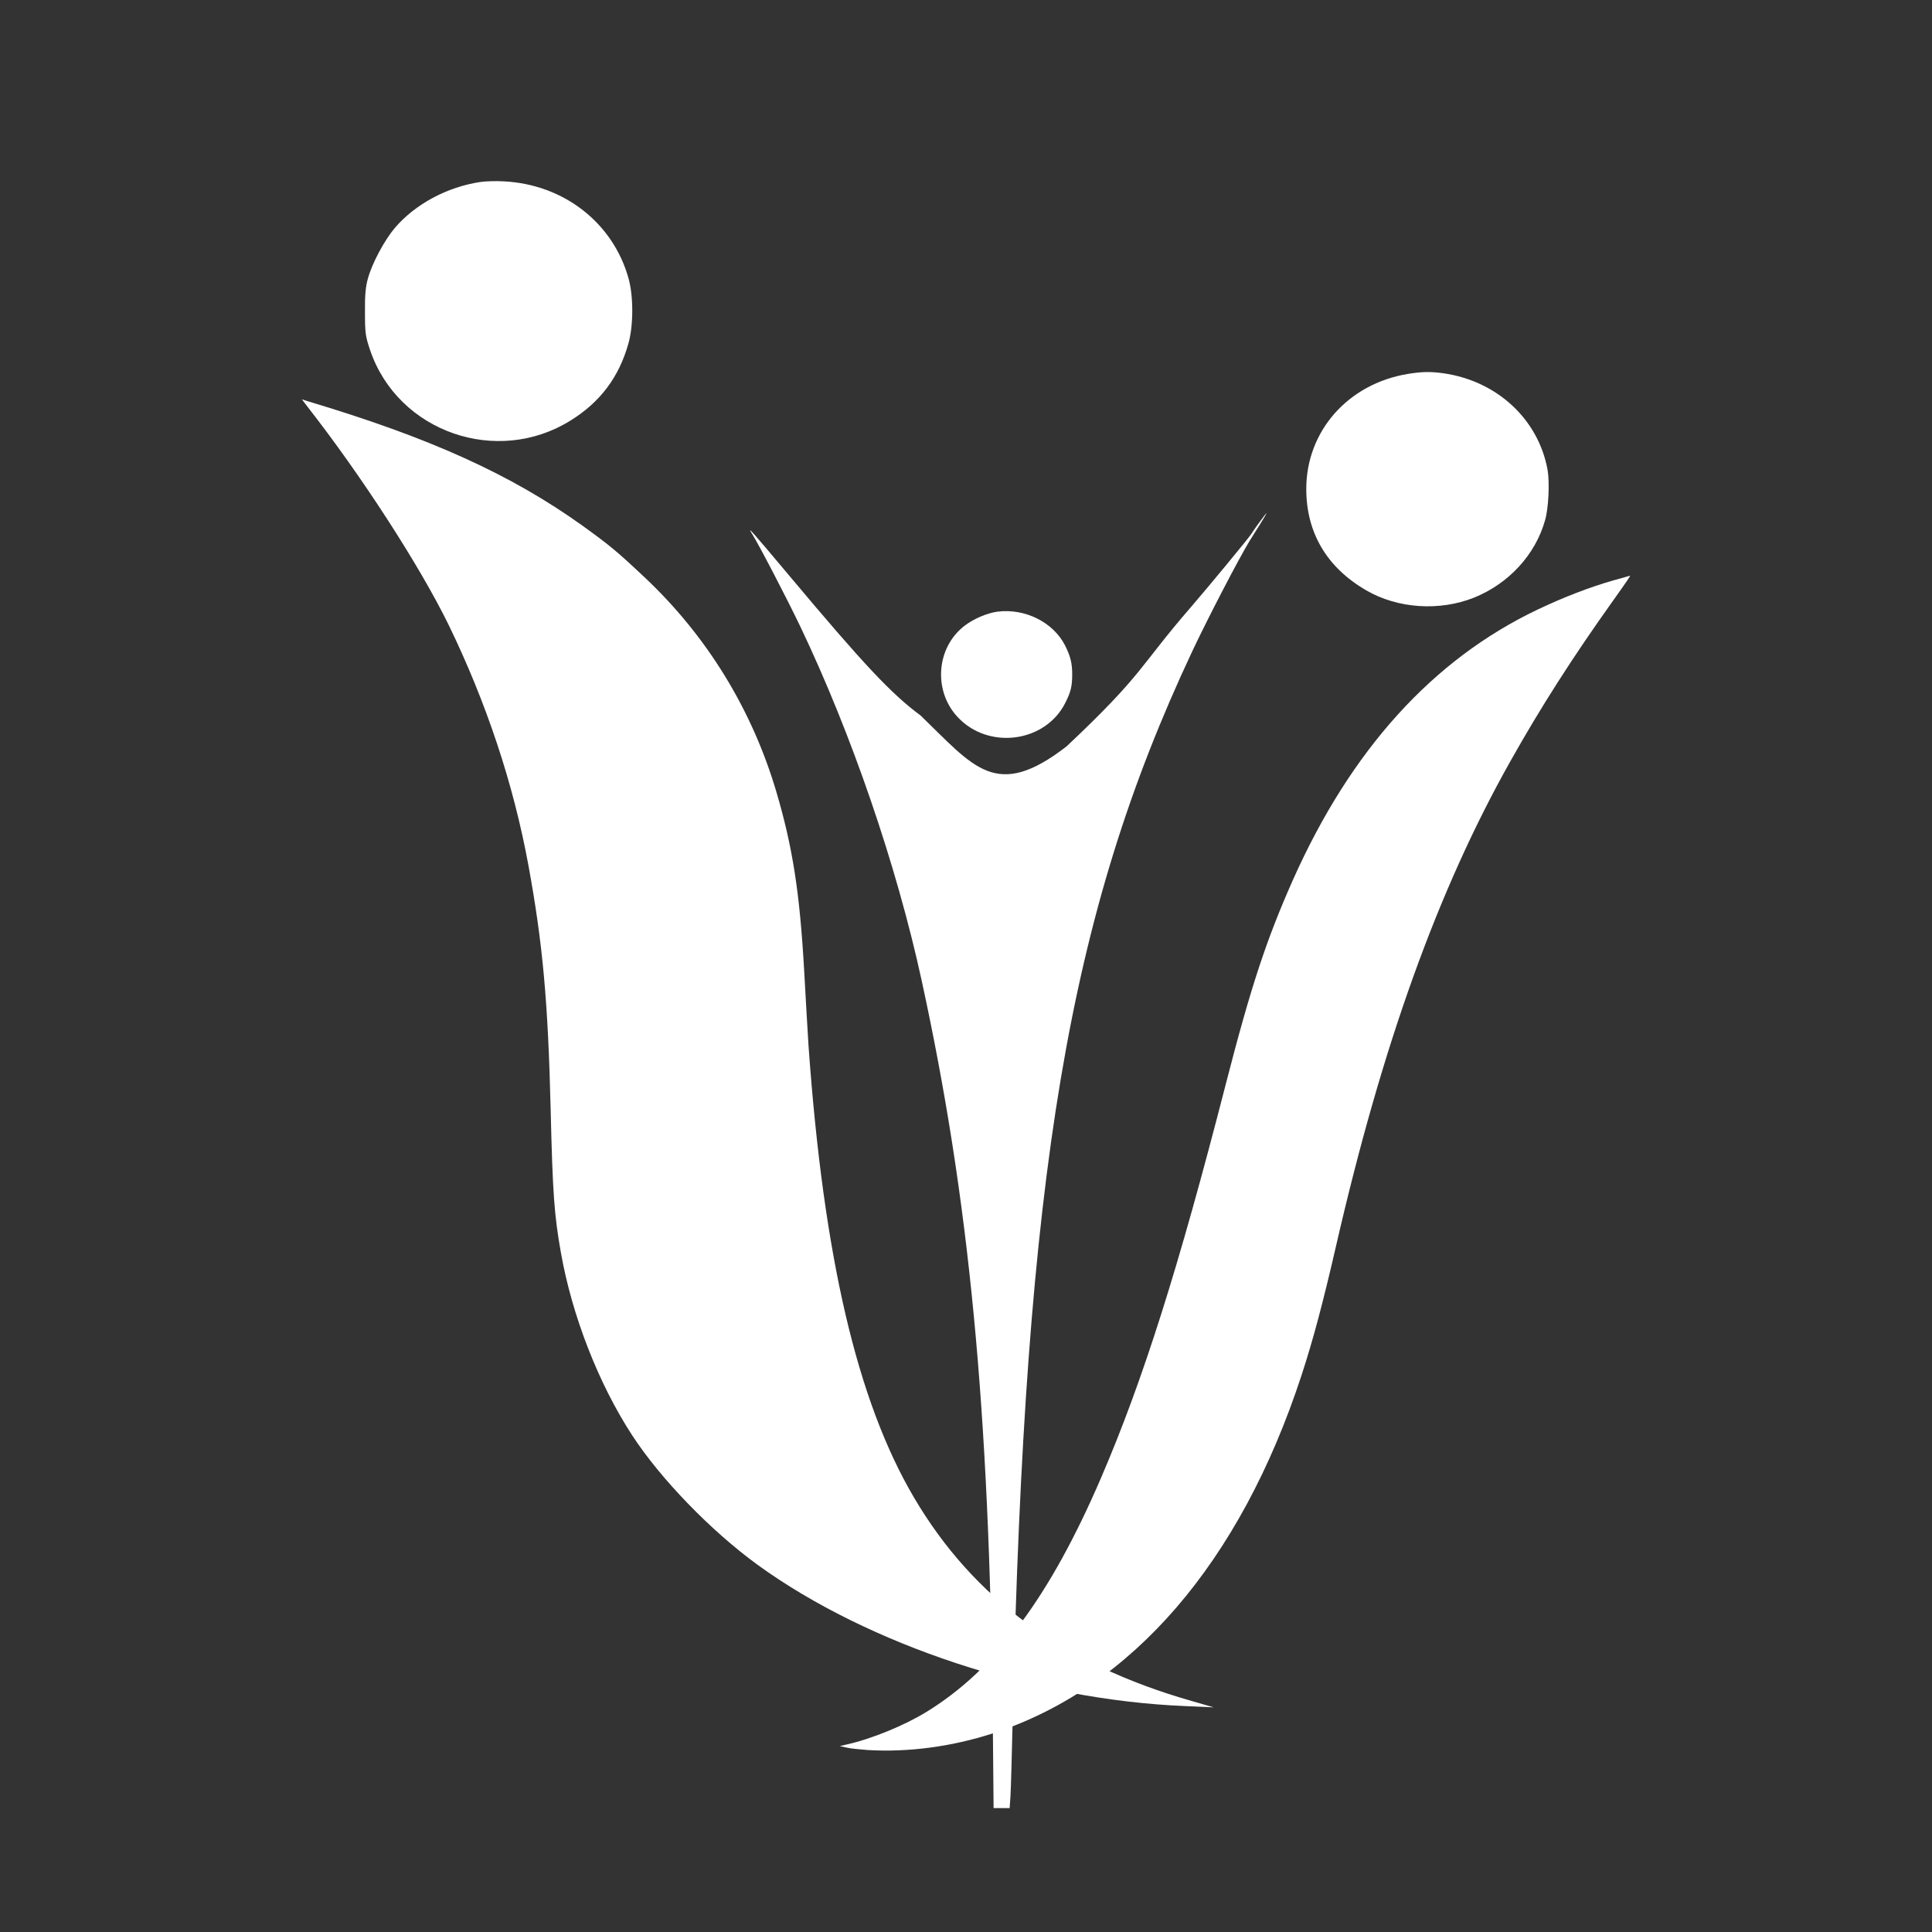
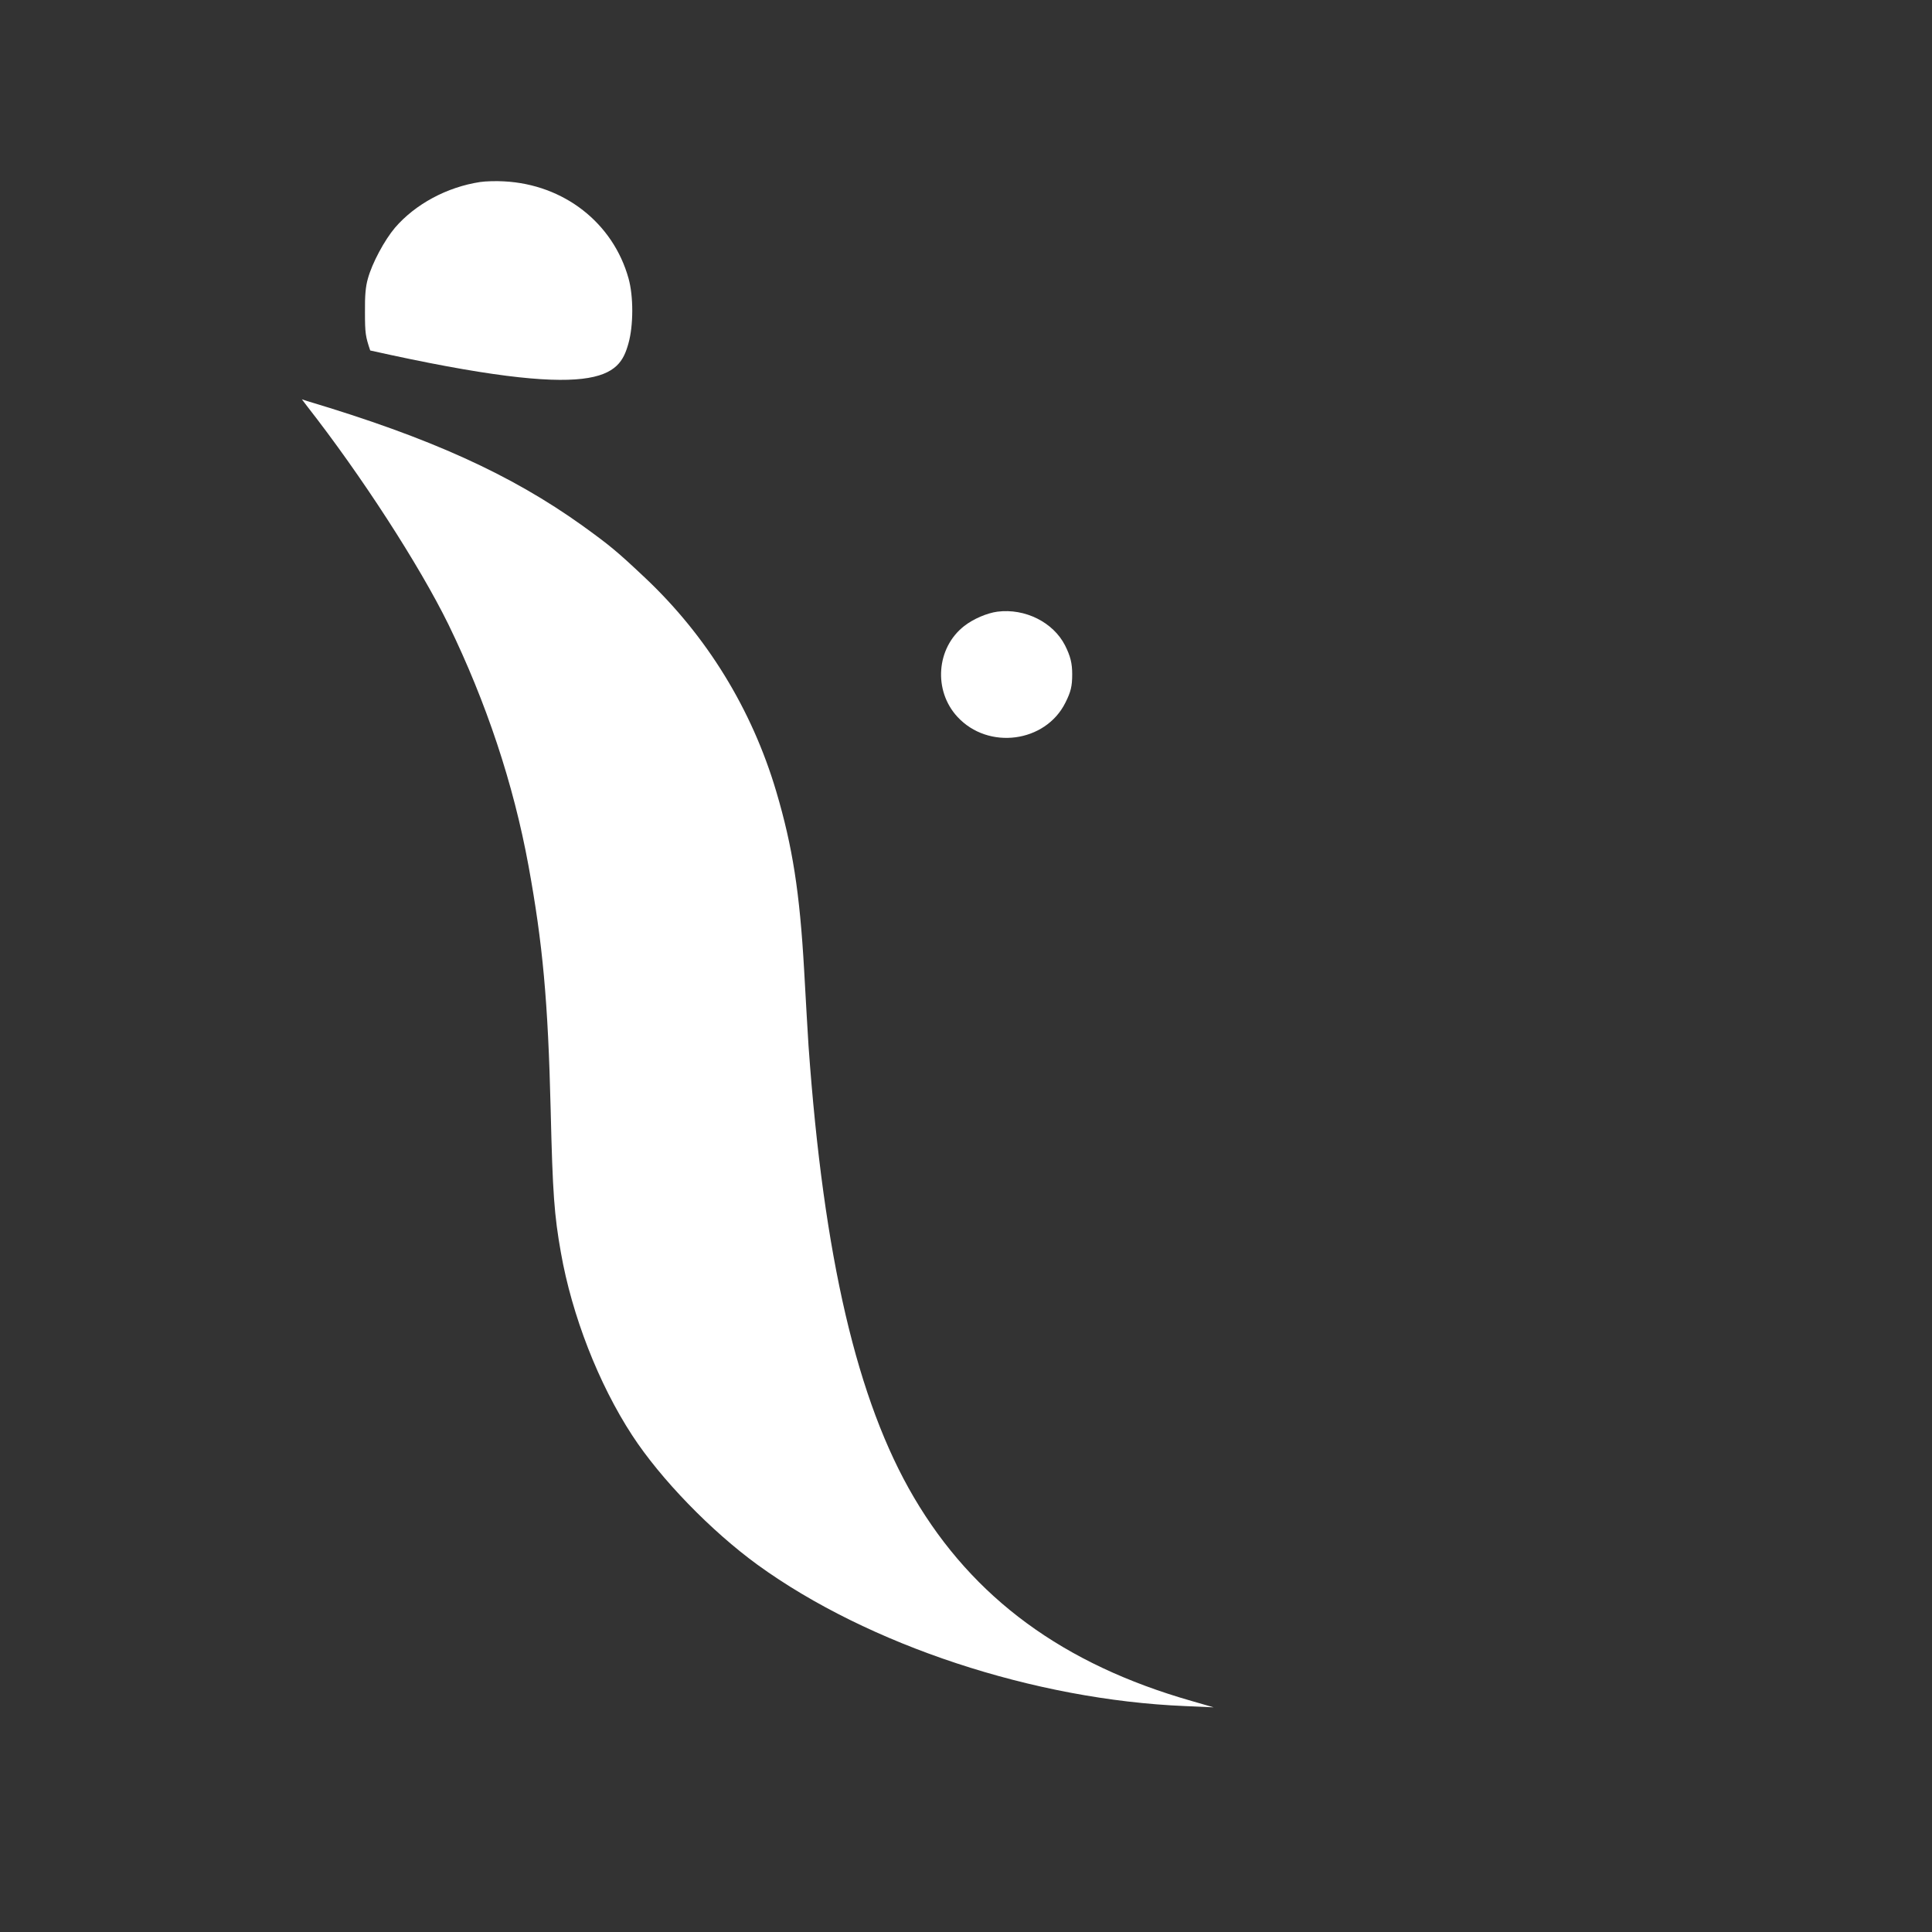
<svg xmlns="http://www.w3.org/2000/svg" width="32" height="32" viewBox="0 0 32 32" fill="none">
  <rect x="0" y="0" width="32" height="32" fill="#333333" stroke="none" />
-   <path d="M7.951 3.015C7.401 3.099 6.879 3.381 6.542 3.772C6.368 3.978 6.163 4.358 6.093 4.616C6.056 4.746 6.042 4.89 6.045 5.172C6.045 5.52 6.054 5.574 6.132 5.805C6.595 7.156 8.231 7.726 9.452 6.964C9.946 6.657 10.254 6.242 10.409 5.688C10.493 5.39 10.493 4.906 10.411 4.613C10.156 3.693 9.34 3.055 8.349 3.004C8.223 2.996 8.043 3.001 7.951 3.015Z" fill="white" />
-   <path d="M23.315 6.194C22.326 6.358 21.636 7.142 21.636 8.098C21.636 8.824 21.977 9.401 22.631 9.779C23.15 10.08 23.842 10.127 24.414 9.899C24.989 9.667 25.432 9.188 25.592 8.614C25.65 8.413 25.668 7.99 25.633 7.783C25.48 6.942 24.793 6.307 23.903 6.182C23.689 6.153 23.552 6.155 23.315 6.194Z" fill="white" />
+   <path d="M7.951 3.015C7.401 3.099 6.879 3.381 6.542 3.772C6.368 3.978 6.163 4.358 6.093 4.616C6.056 4.746 6.042 4.89 6.045 5.172C6.045 5.52 6.054 5.574 6.132 5.805C9.946 6.657 10.254 6.242 10.409 5.688C10.493 5.39 10.493 4.906 10.411 4.613C10.156 3.693 9.34 3.055 8.349 3.004C8.223 2.996 8.043 3.001 7.951 3.015Z" fill="white" />
  <path d="M5.092 6.735C5.986 7.879 6.943 9.357 7.427 10.342C8.054 11.632 8.505 12.982 8.754 14.342C8.989 15.629 9.077 16.578 9.121 18.389C9.154 19.775 9.18 20.125 9.29 20.746C9.473 21.787 9.913 22.918 10.47 23.772C10.943 24.498 11.779 25.359 12.549 25.919C14.382 27.248 17.132 28.155 19.629 28.258L20.102 28.279L19.735 28.173C17.612 27.567 16.12 26.472 15.138 24.803C14.195 23.201 13.642 20.823 13.392 17.326C13.381 17.16 13.348 16.593 13.319 16.068C13.246 14.782 13.128 14.024 12.857 13.109C12.454 11.749 11.706 10.53 10.676 9.562C10.21 9.123 10.096 9.031 9.645 8.705C8.461 7.858 7.127 7.252 5.088 6.643L5 6.614L5.092 6.735Z" fill="white" />
-   <path d="M26.709 9.617C26.33 9.726 25.896 9.892 25.464 10.098C23.725 10.928 22.374 12.424 21.415 14.574C20.976 15.562 20.717 16.345 20.301 17.964C19.517 21.014 18.929 22.869 18.238 24.475C17.39 26.445 16.499 27.643 15.351 28.351C14.989 28.575 14.439 28.801 14.033 28.892L13.91 28.921L14.021 28.945C14.081 28.961 14.241 28.976 14.372 28.986C15.048 29.026 15.763 28.93 16.442 28.711C18.746 27.963 20.543 25.88 21.558 22.777C21.749 22.194 21.915 21.569 22.13 20.633C22.893 17.31 23.818 14.739 25.014 12.613C25.52 11.712 26.054 10.878 26.72 9.945C26.962 9.605 27.01 9.532 26.998 9.536C26.994 9.536 26.865 9.573 26.709 9.617Z" fill="white" />
  <path d="M16.521 10.131C16.348 10.154 16.12 10.251 15.969 10.37C15.507 10.731 15.456 11.44 15.859 11.874C16.369 12.426 17.316 12.301 17.646 11.639C17.737 11.458 17.759 11.366 17.759 11.167C17.759 10.984 17.729 10.866 17.64 10.689C17.444 10.306 16.978 10.073 16.521 10.131Z" fill="white" />
-   <path d="M12.457 8.843C12.577 9.035 13.025 9.896 13.256 10.378C14.104 12.155 14.85 14.329 15.266 16.242C16.056 19.873 16.386 23.325 16.444 28.52L16.457 29.948H16.591H16.723L16.737 29.742C16.744 29.632 16.76 29.048 16.774 28.448C16.98 19.426 17.7 15.147 19.742 10.799C19.998 10.255 20.493 9.299 20.694 8.964C20.752 8.872 20.988 8.501 20.976 8.501C20.965 8.501 20.738 8.817 20.721 8.85C20.685 8.908 20.026 9.707 19.742 10.036C18.846 11.069 18.964 11.139 17.666 12.362C16.498 13.267 16.134 12.706 15.249 11.852C14.76 11.49 14.302 11.001 13.078 9.541C12.443 8.784 12.364 8.696 12.457 8.843Z" fill="white" />
</svg>